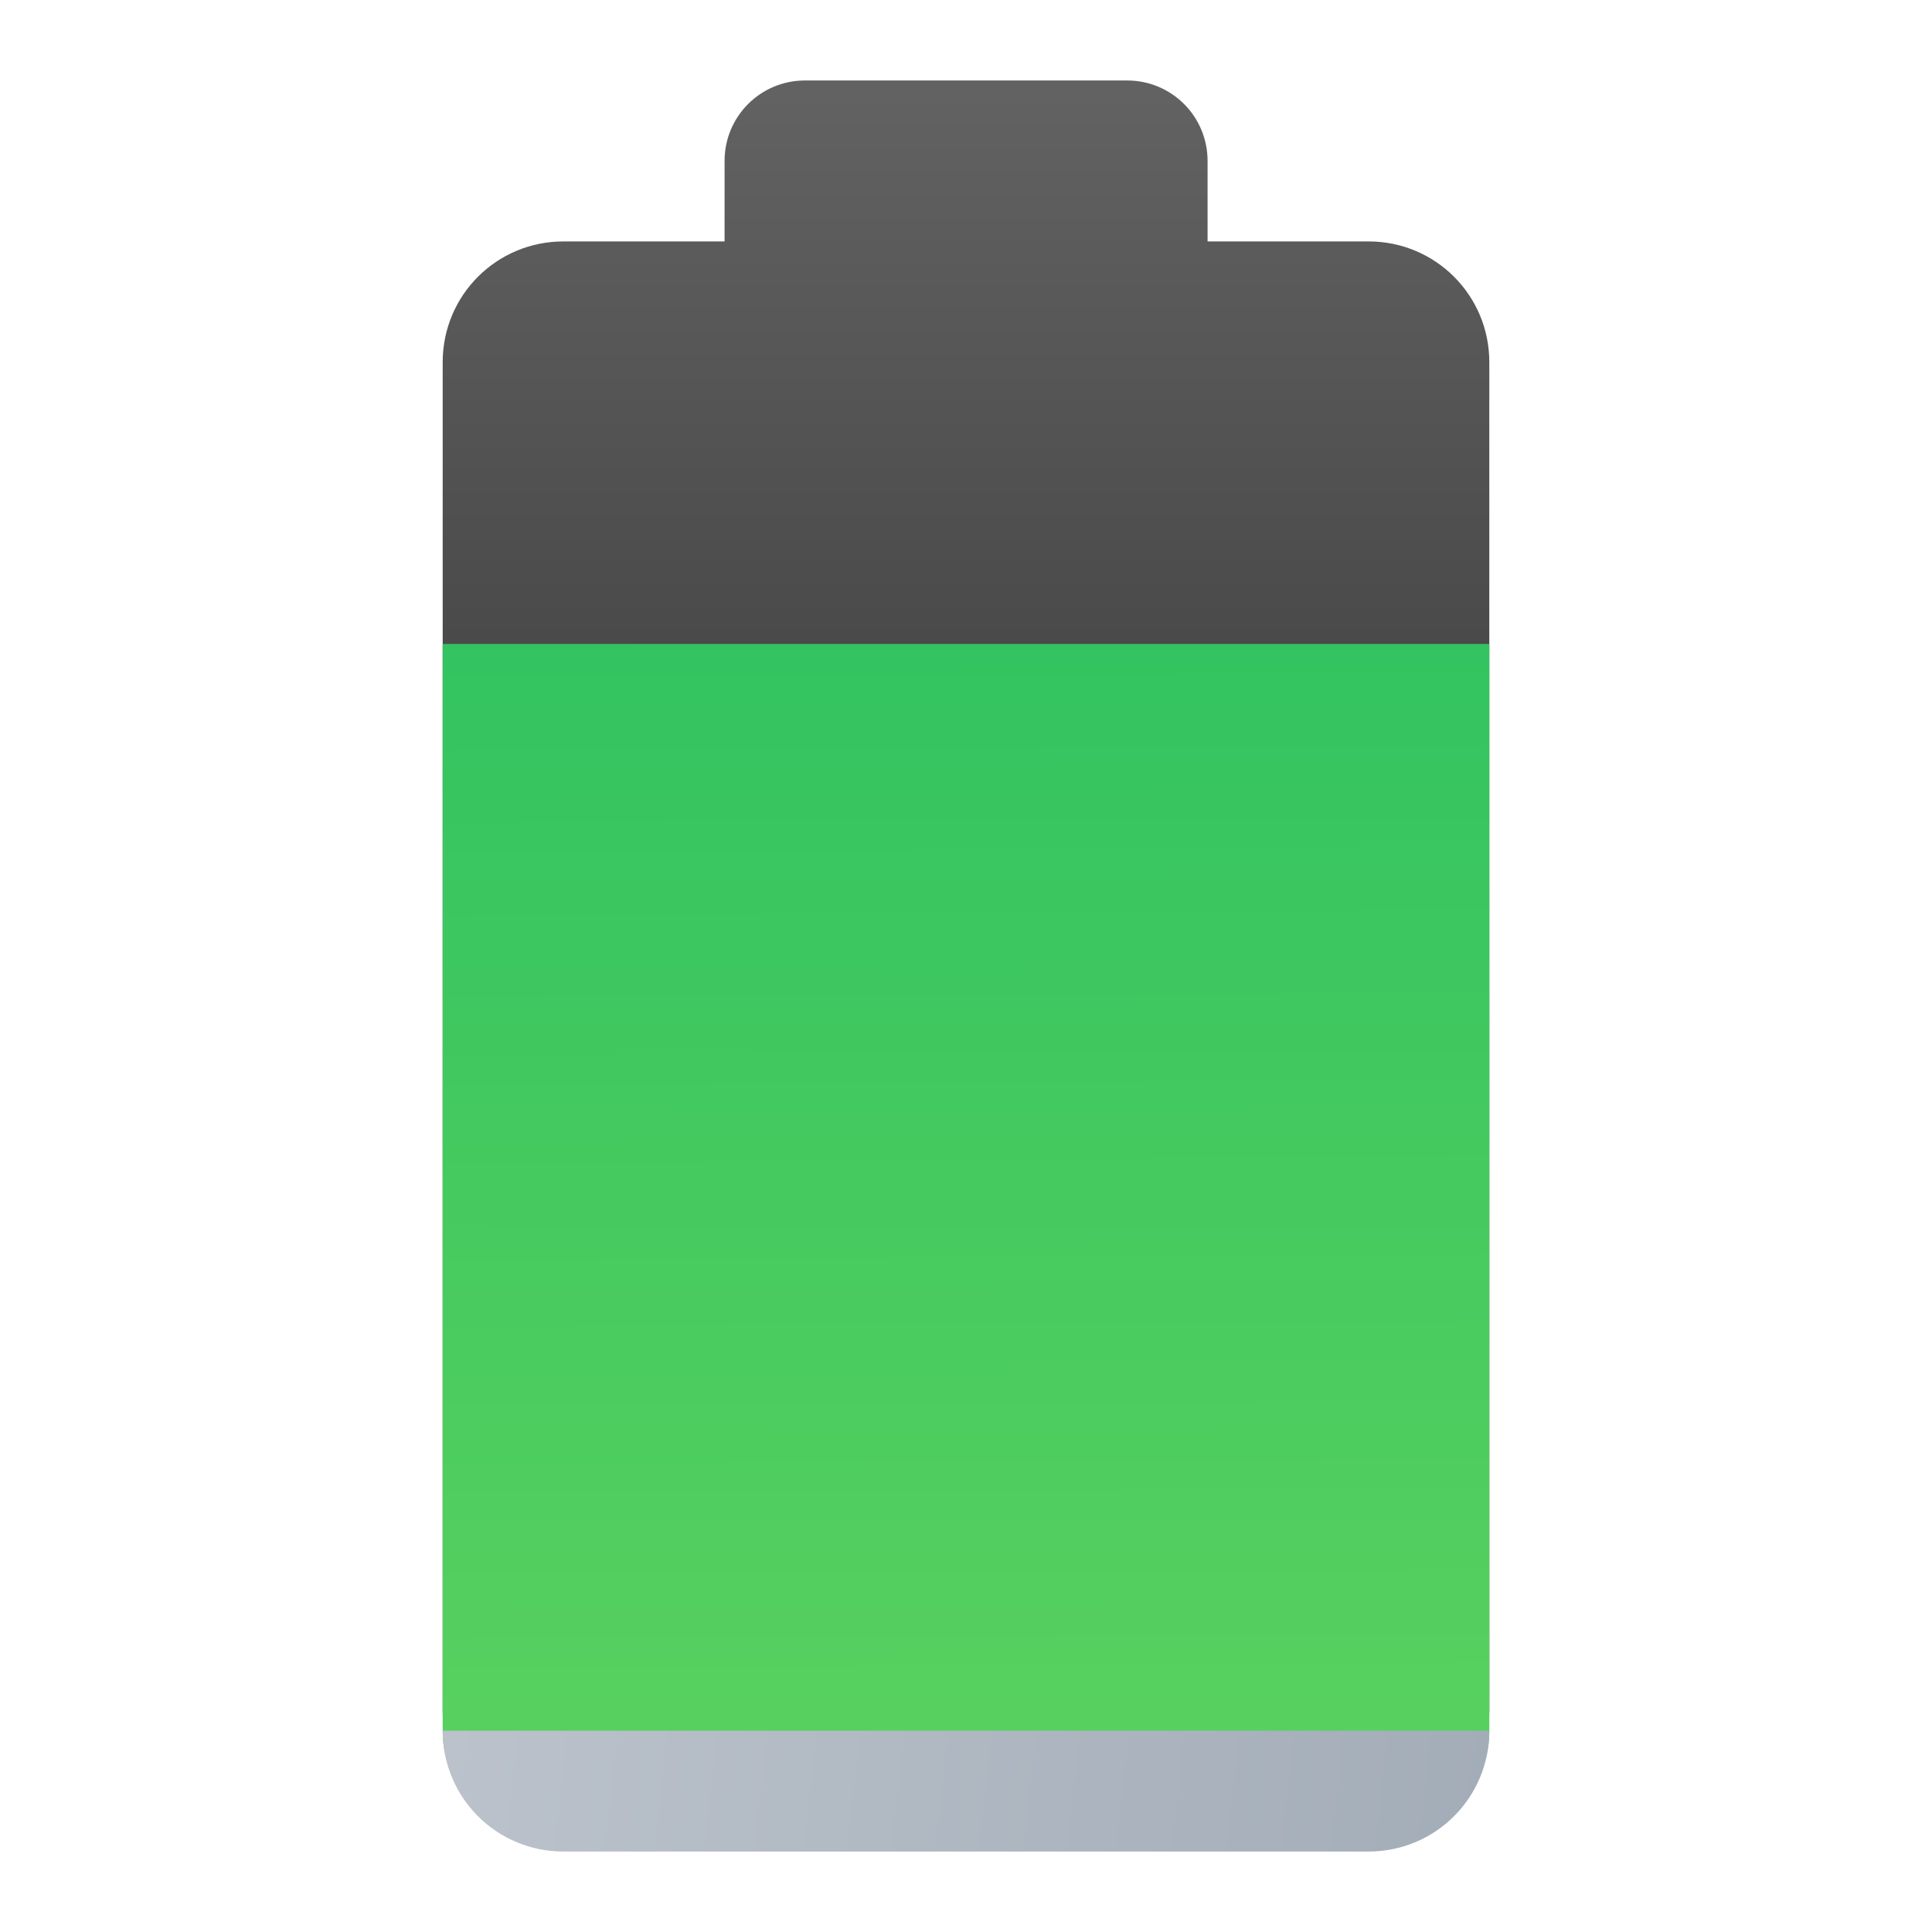
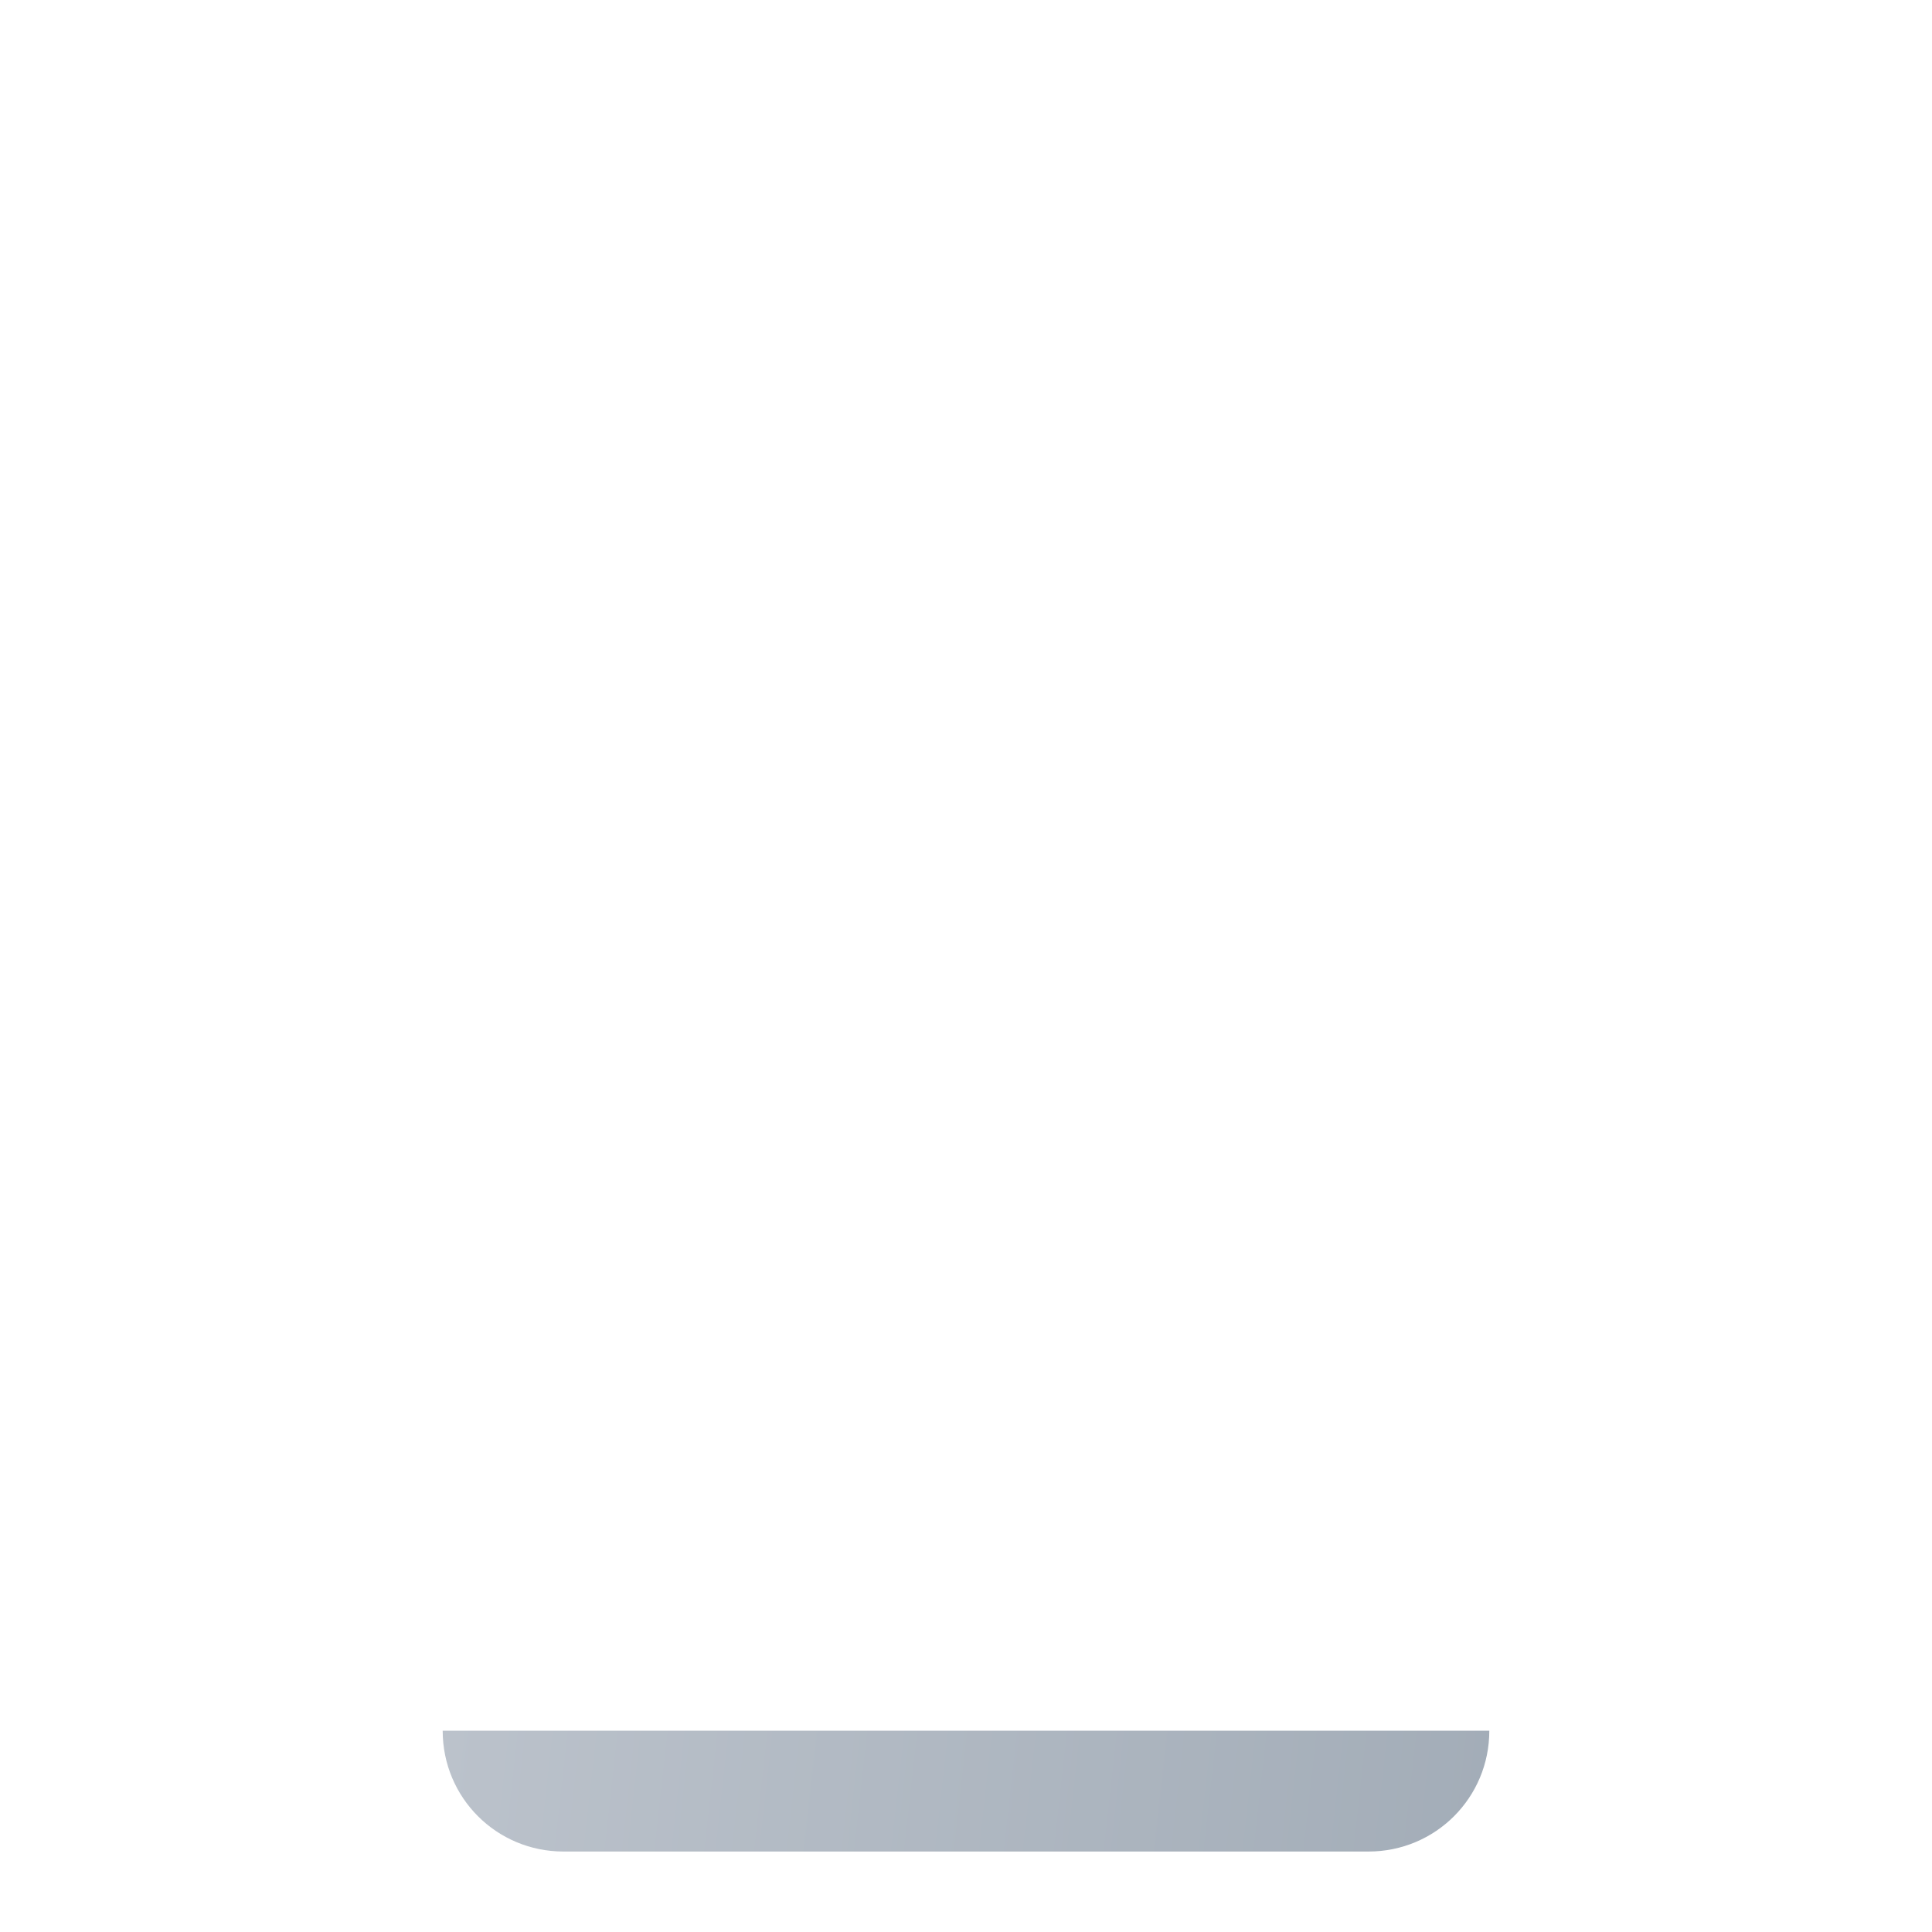
<svg xmlns="http://www.w3.org/2000/svg" xmlns:ns1="http://www.inkscape.org/namespaces/inkscape" xmlns:ns2="http://sodipodi.sourceforge.net/DTD/sodipodi-0.dtd" xmlns:xlink="http://www.w3.org/1999/xlink" width="48" height="48" viewBox="0 0 12.7 12.7" version="1.1" id="svg5" ns1:version="1.2.1 (9c6d41e410, 2022-07-14, custom)" ns2:docname="battery.svg">
  <ns2:namedview id="namedview7" pagecolor="#ffffff" bordercolor="#666666" borderopacity="1.0" ns1:pageshadow="2" ns1:pageopacity="0.0" ns1:pagecheckerboard="0" ns1:document-units="px" showgrid="false" units="px" height="64px" ns1:zoom="17.083333" ns1:cx="23.970732" ns1:cy="24" ns1:window-width="1920" ns1:window-height="1029" ns1:window-x="0" ns1:window-y="0" ns1:window-maximized="1" ns1:current-layer="svg5" ns1:showpageshadow="2" ns1:deskcolor="#d1d1d1" />
  <defs id="defs2">
    <linearGradient ns1:collect="always" id="linearGradient2279">
      <stop style="stop-color:#a2acb7;stop-opacity:1;" offset="0" id="stop2275" />
      <stop style="stop-color:#bbc2cb;stop-opacity:1" offset="1" id="stop2277" />
    </linearGradient>
    <linearGradient ns1:collect="always" id="linearGradient2436">
      <stop style="stop-color:#1ebc60;stop-opacity:1" offset="0" id="stop2432" />
      <stop style="stop-color:#5fd35f;stop-opacity:1" offset="1" id="stop2434" />
    </linearGradient>
    <linearGradient ns1:collect="always" id="linearGradient1859">
      <stop style="stop-color:#666666;stop-opacity:1" offset="0" id="stop1855" />
      <stop style="stop-color:#333333;stop-opacity:1" offset="1" id="stop1857" />
    </linearGradient>
    <linearGradient ns1:collect="always" xlink:href="#linearGradient2436" id="linearGradient2438" x1="8.115" y1="-0.198" x2="8.202" y2="16.404" gradientUnits="userSpaceOnUse" gradientTransform="matrix(0.75,0,0,0.75,0.331,0.463)" />
    <linearGradient ns1:collect="always" xlink:href="#linearGradient2279" id="linearGradient2281" x1="12.952" y1="16.14" x2="3.44" y2="15.081" gradientUnits="userSpaceOnUse" gradientTransform="matrix(0.75,0,0,0.75,0.331,0.066)" />
    <linearGradient ns1:collect="always" xlink:href="#linearGradient1859" id="linearGradient1795" x1="5.292" y1="2.658081e-08" x2="5.292" y2="7.673" gradientUnits="userSpaceOnUse" gradientTransform="translate(1.058)" />
  </defs>
-   <path id="rect1230" style="fill:url(#linearGradient1795);fill-opacity:1;stroke-width:0.529;stroke-linecap:round" d="M 5.292,0.529 C 4.999,0.529 4.763,0.765 4.763,1.058 V 1.587 H 3.704 c -0.44,0 -0.794,0.354 -0.794,0.794 v 8.864 c 0,0.44 0.354,0.794 0.794,0.794 h 5.292 c 0.44,0 0.794,-0.354 0.794,-0.794 V 2.381 c 0,-0.44 -0.354,-0.794 -0.794,-0.794 H 7.938 V 1.058 c 0,-0.293 -0.236,-0.529 -0.529,-0.529 z" />
-   <path id="rect2251" style="fill:url(#linearGradient2438);fill-opacity:1;stroke-width:0.794;stroke-linecap:round;stroke-linejoin:round" d="m 9.79,4.233 v 7.144 c 0,0.44 -0.354,0.595 -0.794,0.595 H 3.704 c -0.44,0 -0.794,-0.156 -0.794,-0.595 V 4.233 Z" ns2:nodetypes="csssscc" />
  <path id="rect852" style="opacity:1;fill:url(#linearGradient2281);fill-opacity:1;stroke-width:0.794;stroke-linecap:round;stroke-linejoin:round" d="m 9.79,11.377 c 0,0.44 -0.354,0.794 -0.794,0.794 H 3.704 c -0.44,0 -0.794,-0.354 -0.794,-0.794 z" ns2:nodetypes="csscc" />
</svg>